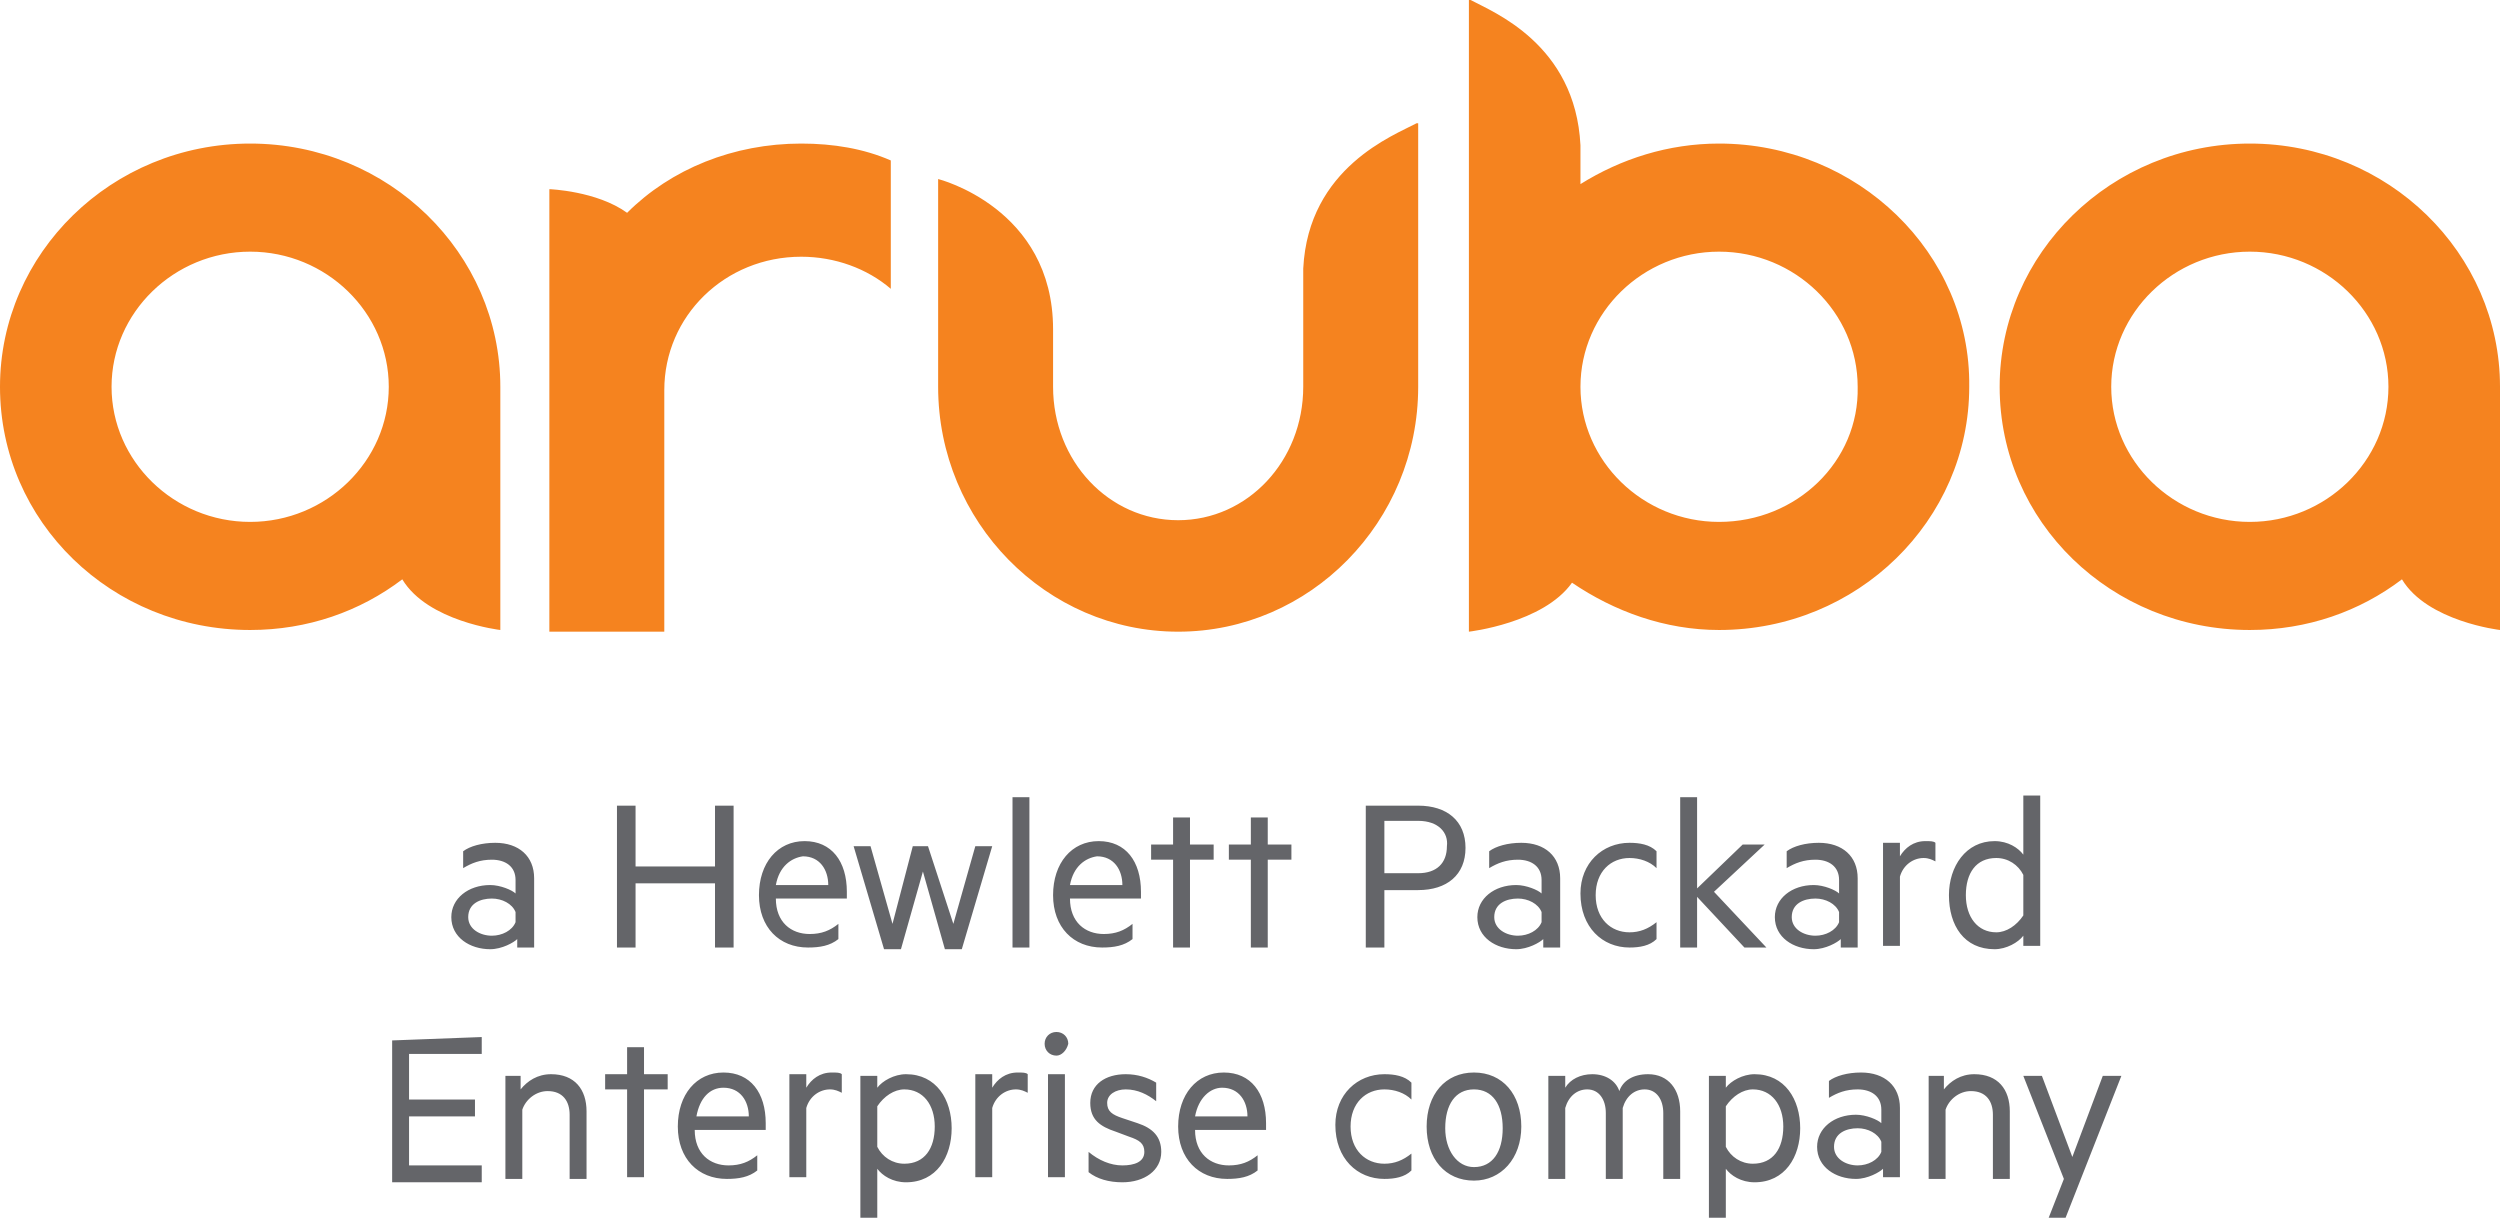
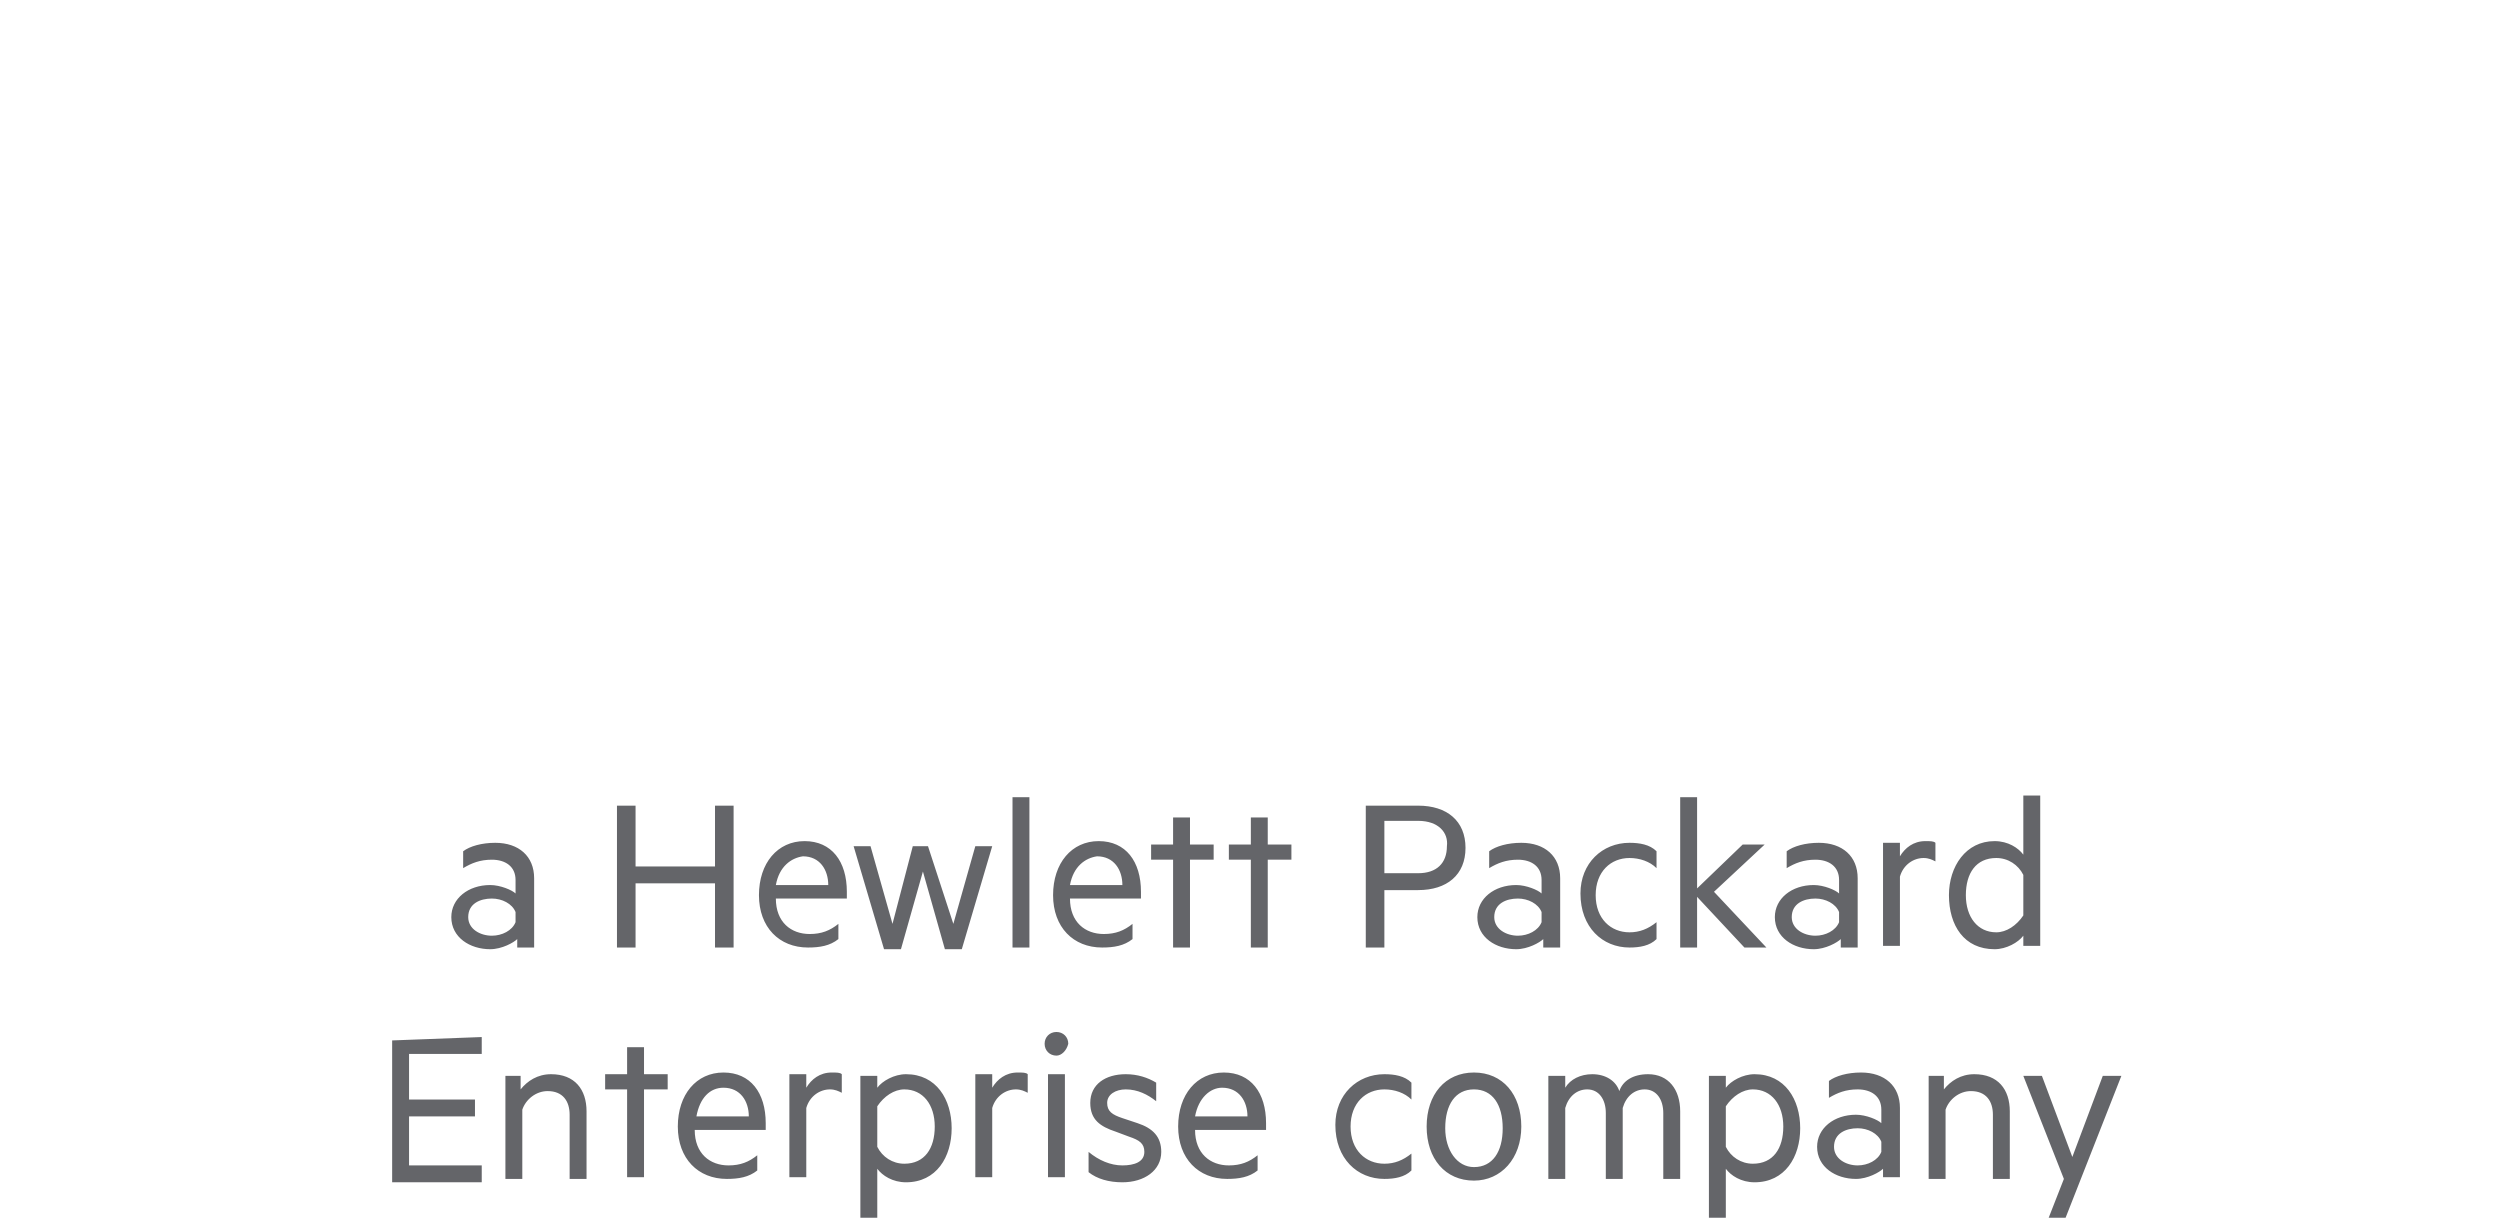
<svg xmlns="http://www.w3.org/2000/svg" width="349" height="170" viewBox="0 0 349 170" fill="none">
  <path d="M71.971 122.843C71.971 120.957 70.554 120.014 68.666 120.014C67.014 120.014 65.835 120.485 64.656 121.193V118.835C65.599 118.128 67.251 117.656 69.139 117.656C72.442 117.656 74.566 119.542 74.566 122.607V132.274H72.206V131.096C71.734 131.567 70.083 132.51 68.431 132.51C65.6 132.51 63.003 130.86 63.003 128.031C63.003 125.437 65.364 123.551 68.431 123.551C69.847 123.551 71.499 124.258 71.971 124.73V122.843ZM71.971 127.323C71.499 126.144 70.082 125.437 68.666 125.437C67.014 125.437 65.363 126.144 65.363 128.031C65.363 129.681 67.014 130.624 68.666 130.624C70.082 130.624 71.499 129.917 71.971 128.738V127.323ZM102.411 112.469V132.274H99.815V123.315H88.724V132.274H86.129V112.469H88.724V120.957H99.815V112.469H102.411ZM108.31 125.437C108.31 128.738 110.434 130.388 113.029 130.388C114.681 130.388 115.86 129.917 117.04 128.973V131.096C115.86 132.039 114.445 132.274 112.793 132.274C108.782 132.274 105.95 129.445 105.95 124.965C105.95 120.485 108.545 117.42 112.321 117.42C116.096 117.42 118.22 120.25 118.22 124.494V125.437H108.31ZM108.31 123.551H115.625C115.625 121.429 114.445 119.542 112.086 119.542C110.434 119.778 108.782 120.957 108.31 123.551ZM133.087 128.973L136.154 118.127H138.514L134.267 132.51H131.907L128.839 121.664L125.772 132.51H123.412L119.165 118.127H121.525L124.592 128.973L127.424 118.127H129.547L133.087 128.973ZM143.706 132.274H141.346V111.29H143.706V132.274ZM149.369 125.437C149.369 128.738 151.492 130.388 154.088 130.388C155.74 130.388 156.92 129.917 158.1 128.973V131.096C156.92 132.039 155.504 132.274 153.852 132.274C149.84 132.274 147.009 129.445 147.009 124.965C147.009 120.485 149.605 117.42 153.381 117.42C157.156 117.42 159.28 120.25 159.28 124.494V125.437H149.369ZM149.369 123.551H156.684C156.684 121.429 155.504 119.542 153.144 119.542C151.493 119.778 149.841 120.957 149.369 123.551ZM166.123 132.274H163.763V120.014H160.695V117.892H163.763V114.119H166.123V117.892H169.426V120.014H166.123V132.274ZM176.978 132.274H174.618V120.014H171.55V117.892H174.618V114.119H176.978V117.892H180.281V120.014H176.978V132.274ZM193.259 124.258V132.274H190.663V112.469H197.979C201.99 112.469 204.585 114.591 204.585 118.363C204.585 122.136 201.99 124.258 197.979 124.258H193.259ZM197.979 114.591H193.259V121.9H197.979C200.574 121.9 201.989 120.485 201.989 118.127C202.225 116.241 200.81 114.591 197.979 114.591ZM215.204 122.843C215.204 120.957 213.788 120.014 211.901 120.014C210.249 120.014 209.069 120.485 207.889 121.193V118.835C208.833 118.128 210.485 117.656 212.373 117.656C215.677 117.656 217.8 119.542 217.8 122.607V132.274H215.44V131.096C214.968 131.567 213.316 132.51 211.664 132.51C208.833 132.51 206.238 130.86 206.238 128.031C206.238 125.437 208.597 123.551 211.664 123.551C213.08 123.551 214.732 124.258 215.204 124.73V122.843ZM215.204 127.323C214.732 126.144 213.317 125.437 211.901 125.437C210.249 125.437 208.597 126.144 208.597 128.031C208.597 129.681 210.249 130.624 211.901 130.624C213.317 130.624 214.732 129.917 215.204 128.738V127.323ZM227.475 117.656C228.891 117.656 230.307 117.892 231.251 118.835V121.193C230.307 120.25 228.891 119.778 227.475 119.778C224.879 119.778 222.756 121.664 222.756 124.965C222.756 128.266 224.879 130.152 227.475 130.152C228.891 130.152 230.071 129.681 231.251 128.738V131.096C230.307 132.039 228.891 132.274 227.475 132.274C223.699 132.274 220.632 129.445 220.632 124.73C220.632 120.485 223.699 117.656 227.475 117.656ZM246.589 132.274H243.52L236.914 125.201V132.274H234.554V111.29H236.914V124.022L243.284 117.892H246.353L239.273 124.494L246.589 132.274ZM256.735 122.843C256.735 120.957 255.319 120.014 253.432 120.014C251.78 120.014 250.6 120.485 249.42 121.193V118.835C250.364 118.128 252.015 117.656 253.903 117.656C257.207 117.656 259.331 119.542 259.331 122.607V132.274H256.971V131.096C256.499 131.567 254.847 132.51 253.195 132.51C250.364 132.51 247.769 130.86 247.769 128.031C247.769 125.437 250.128 123.551 253.195 123.551C254.611 123.551 256.263 124.258 256.735 124.73V122.843ZM256.735 127.323C256.263 126.144 254.848 125.437 253.432 125.437C251.78 125.437 250.128 126.144 250.128 128.031C250.128 129.681 251.78 130.624 253.432 130.624C254.848 130.624 256.263 129.917 256.735 128.738V127.323ZM270.186 120.25C269.714 120.014 269.241 119.778 268.534 119.778C267.118 119.778 265.702 120.721 265.23 122.372V132.039H262.87V117.656H265.23V119.542C265.938 118.363 267.118 117.42 268.77 117.42C269.478 117.42 269.95 117.42 270.186 117.656V120.25ZM282.456 130.624C281.748 131.567 280.097 132.51 278.445 132.51C274.197 132.51 272.073 129.209 272.073 124.965C272.073 120.957 274.433 117.42 278.445 117.42C280.333 117.42 281.748 118.363 282.456 119.306V111.054H284.815V132.039H282.456V130.624ZM282.456 122.136C281.748 120.721 280.332 119.778 278.68 119.778C275.848 119.778 274.433 121.9 274.433 124.965C274.433 128.03 276.084 130.152 278.68 130.152C280.096 130.152 281.512 129.209 282.456 127.795V122.136ZM67.251 144.771V147.129H57.104V153.495H66.307V155.853H57.104V162.691H67.251V165.048H54.744V145.243L67.251 144.771ZM70.319 150.194H72.678V152.08C73.622 150.901 75.037 149.958 76.925 149.958C80.229 149.958 81.881 152.08 81.881 155.146V164.577H79.521V155.617C79.521 153.731 78.578 152.316 76.454 152.316C74.802 152.316 73.386 153.495 72.914 154.91V164.577H70.555V150.194H70.319ZM89.904 164.341H87.544V152.08H84.477V149.958H87.544V146.186H89.904V149.958H93.208V152.08H89.904V164.341ZM96.983 157.739C96.983 161.04 99.106 162.691 101.702 162.691C103.354 162.691 104.534 162.219 105.714 161.276V163.398C104.534 164.341 103.119 164.577 101.467 164.577C97.456 164.577 94.623 161.747 94.623 157.267C94.623 152.788 97.219 149.723 100.995 149.723C104.77 149.723 106.894 152.552 106.894 156.796V157.739H96.983ZM97.219 155.853H104.534C104.534 153.731 103.354 151.845 100.995 151.845C99.107 151.845 97.691 153.259 97.219 155.853ZM117.513 152.552C117.041 152.316 116.568 152.08 115.86 152.08C114.445 152.08 113.029 153.023 112.557 154.674V164.341H110.197V149.958H112.557V151.845C113.265 150.666 114.445 149.723 116.097 149.723C116.804 149.723 117.277 149.722 117.513 149.958V152.552ZM122.468 170H120.108V150.194H122.468V151.845C123.176 150.902 124.827 149.958 126.479 149.958C130.726 149.958 132.851 153.495 132.851 157.504C132.851 161.512 130.726 165.048 126.479 165.048C124.591 165.048 123.176 164.105 122.468 163.162V170ZM122.468 160.097C123.176 161.512 124.592 162.455 126.244 162.455C129.076 162.455 130.491 160.333 130.491 157.267C130.491 154.202 128.84 152.08 126.244 152.08C124.828 152.08 123.412 153.024 122.468 154.438V160.097ZM143.469 152.552C142.997 152.316 142.525 152.08 141.817 152.08C140.401 152.08 138.986 153.023 138.514 154.674V164.341H136.154V149.958H138.514V151.845C139.222 150.666 140.401 149.723 142.053 149.723C142.761 149.723 143.233 149.722 143.469 149.958V152.552ZM147.481 147.365C146.537 147.365 145.829 146.657 145.829 145.714C145.829 144.771 146.537 144.064 147.481 144.064C148.425 144.064 149.132 144.771 149.132 145.714C148.896 146.657 148.189 147.365 147.481 147.365ZM148.661 164.341H146.301V149.958H148.661V164.341ZM151.964 160.804C153.38 161.983 155.032 162.691 156.684 162.691C158.336 162.691 159.751 162.219 159.751 160.804C159.751 159.625 159.043 159.154 157.628 158.682L155.74 157.975C153.616 157.268 152.201 156.325 152.201 153.967C152.201 151.373 154.323 149.958 157.155 149.958C158.807 149.958 160.223 150.43 161.403 151.137V153.731C160.223 152.788 158.807 152.08 157.155 152.08C155.739 152.08 154.56 152.788 154.56 153.967C154.56 155.146 155.268 155.617 156.684 156.089L158.807 156.796C160.931 157.503 162.111 158.682 162.111 160.804C162.111 163.398 159.751 165.048 156.684 165.048C154.796 165.048 153.144 164.577 151.964 163.634V160.804ZM166.83 157.739C166.83 161.04 168.954 162.691 171.55 162.691C173.201 162.691 174.382 162.219 175.561 161.276V163.398C174.382 164.341 172.965 164.577 171.313 164.577C167.302 164.577 164.47 161.747 164.47 157.267C164.47 152.788 167.067 149.723 170.842 149.723C174.618 149.723 176.741 152.552 176.741 156.796V157.739H166.83ZM166.83 155.853H174.145C174.145 153.731 172.966 151.845 170.606 151.845C168.954 151.845 167.302 153.259 166.83 155.853ZM193.259 149.958C194.675 149.958 196.091 150.194 197.035 151.137V153.495C196.091 152.552 194.675 152.08 193.259 152.08C190.664 152.08 188.54 153.967 188.54 157.267C188.54 160.568 190.664 162.455 193.259 162.455C194.675 162.455 195.855 161.983 197.035 161.04V163.398C196.091 164.341 194.675 164.577 193.259 164.577C189.484 164.577 186.416 161.747 186.416 157.032C186.416 152.788 189.484 149.958 193.259 149.958ZM205.765 164.813C201.754 164.813 199.159 161.747 199.159 157.267C199.159 152.788 201.754 149.723 205.765 149.723C209.777 149.723 212.373 152.788 212.373 157.267C212.373 161.747 209.541 164.813 205.765 164.813ZM205.765 152.08C203.17 152.08 201.754 154.203 201.754 157.504C201.754 160.569 203.406 162.926 205.765 162.926C208.361 162.926 209.777 160.804 209.777 157.504C209.777 154.203 208.361 152.08 205.765 152.08ZM230.071 149.958C232.902 149.958 234.554 152.08 234.554 155.146V164.577H232.194V155.381C232.194 153.495 231.25 152.08 229.598 152.08C228.183 152.08 227.003 153.023 226.531 154.674V164.577H224.172V155.381C224.172 153.495 223.227 152.08 221.576 152.08C220.16 152.08 218.979 153.023 218.507 154.674V164.577H216.148V150.194H218.507V151.845C219.215 150.666 220.631 149.958 222.283 149.958C224.171 149.958 225.587 150.901 226.059 152.316C226.531 150.901 227.947 149.958 230.071 149.958ZM240.925 170H238.565V150.194H240.925V151.845C241.632 150.902 243.285 149.958 244.937 149.958C249.184 149.958 251.308 153.495 251.308 157.504C251.308 161.512 249.184 165.048 244.937 165.048C243.049 165.048 241.632 164.105 240.925 163.162V170ZM240.925 160.097C241.632 161.512 243.049 162.455 244.7 162.455C247.532 162.455 248.948 160.333 248.948 157.267C248.948 154.202 247.296 152.08 244.7 152.08C243.285 152.08 241.868 153.024 240.925 154.438V160.097ZM262.634 154.91C262.634 153.023 261.219 152.08 259.331 152.08C257.679 152.08 256.499 152.552 255.319 153.259V150.901C256.263 150.194 257.914 149.723 259.802 149.723C263.106 149.723 265.23 151.609 265.23 154.674V164.341H262.87V163.162C262.399 163.634 260.747 164.577 259.095 164.577C256.263 164.577 253.668 162.926 253.668 160.097C253.668 157.503 256.027 155.617 259.095 155.617C260.511 155.617 262.162 156.324 262.634 156.796V154.91ZM262.634 159.39C262.162 158.211 260.747 157.504 259.331 157.504C257.679 157.504 256.028 158.211 256.028 160.097C256.028 161.748 257.679 162.691 259.331 162.691C260.747 162.691 262.162 161.983 262.634 160.804V159.39ZM269.006 150.194H271.366V152.08C272.31 150.901 273.725 149.958 275.613 149.958C278.916 149.958 280.568 152.08 280.568 155.146V164.577H278.209V155.617C278.209 153.731 277.264 152.316 275.14 152.316C273.488 152.316 272.073 153.495 271.601 154.91V164.577H269.241V150.194H269.006ZM285.995 170L288.119 164.577L282.456 150.194H285.051L289.298 161.512L293.547 150.194H296.143L288.355 170H285.995Z" fill="#646569" />
-   <path d="M197.979 53.995C197.979 72.857 182.876 88.183 164.471 88.183C146.065 88.183 130.964 72.857 130.964 53.995V24.993C130.964 24.993 147.009 29.001 147.009 45.978V53.995C147.009 64.369 154.796 72.621 164.471 72.621C174.145 72.621 181.932 64.369 181.932 53.995V37.254V37.49C182.64 23.343 194.675 18.863 197.743 17.212H197.979V37.018V53.995ZM111.85 20.042C116.333 20.042 120.58 20.749 124.356 22.399V40.319C121.052 37.489 116.569 35.839 111.85 35.839C101.231 35.839 92.736 44.092 92.736 54.466V88.183H76.69V26.408C76.69 26.408 83.297 26.643 87.544 29.709C93.679 23.578 102.411 20.042 111.85 20.042ZM34.923 72.857C24.305 72.857 15.573 64.369 15.573 53.995C15.573 43.62 24.305 35.132 34.923 35.132C45.542 35.132 54.273 43.62 54.273 53.995C54.273 64.369 45.542 72.857 34.923 72.857ZM34.923 20.042C15.574 20.042 0 35.368 0 53.995C0 72.857 15.574 87.947 34.923 87.947C42.946 87.947 50.261 85.354 56.16 80.874C59.7 86.769 69.846 87.947 69.846 87.947V53.995C69.846 35.368 54.273 20.042 34.923 20.042ZM314.076 72.857C303.457 72.857 294.727 64.369 294.727 53.995C294.727 43.62 303.457 35.132 314.076 35.132C324.694 35.132 333.426 43.62 333.426 53.995C333.426 64.369 324.694 72.857 314.076 72.857ZM314.076 20.042C294.726 20.042 279.152 35.368 279.152 53.995C279.152 72.857 294.726 87.947 314.076 87.947C322.098 87.947 329.414 85.354 335.313 80.874C338.852 86.769 349 87.947 349 87.947V53.995C349 35.368 333.425 20.042 314.076 20.042ZM239.981 72.857C229.362 72.857 220.632 64.369 220.632 53.995C220.632 43.62 229.362 35.132 239.981 35.132C250.6 35.132 259.331 43.62 259.331 53.995C259.567 64.369 250.836 72.857 239.981 72.857ZM239.981 20.042C232.902 20.042 226.295 22.164 220.632 25.701V20.277C219.924 6.13 208.362 1.65 205.294 0H205.058V88.183C205.058 88.183 215.441 87.004 219.452 81.345C225.352 85.354 232.43 87.947 239.981 87.947C259.331 87.947 274.905 72.621 274.905 53.995C275.141 35.368 259.331 20.042 239.981 20.042Z" fill="#F5831F" />
</svg>